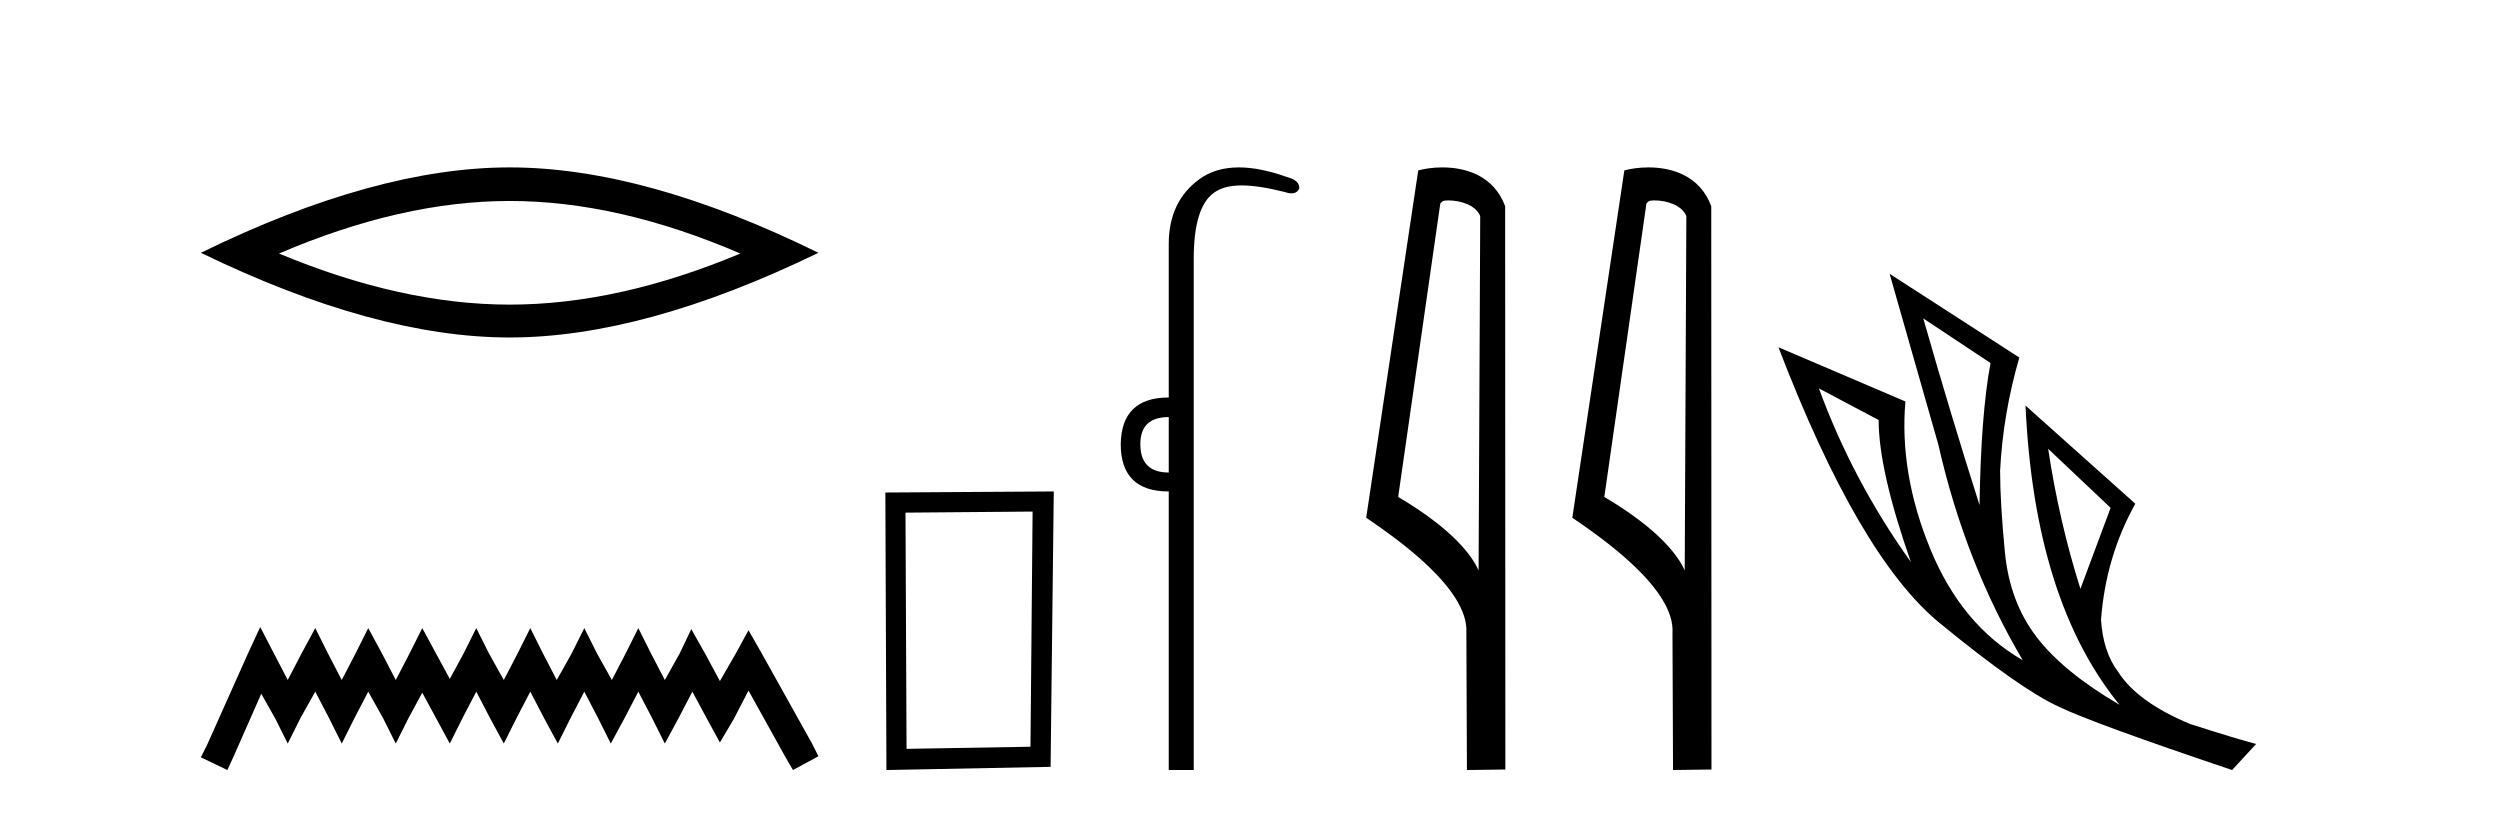
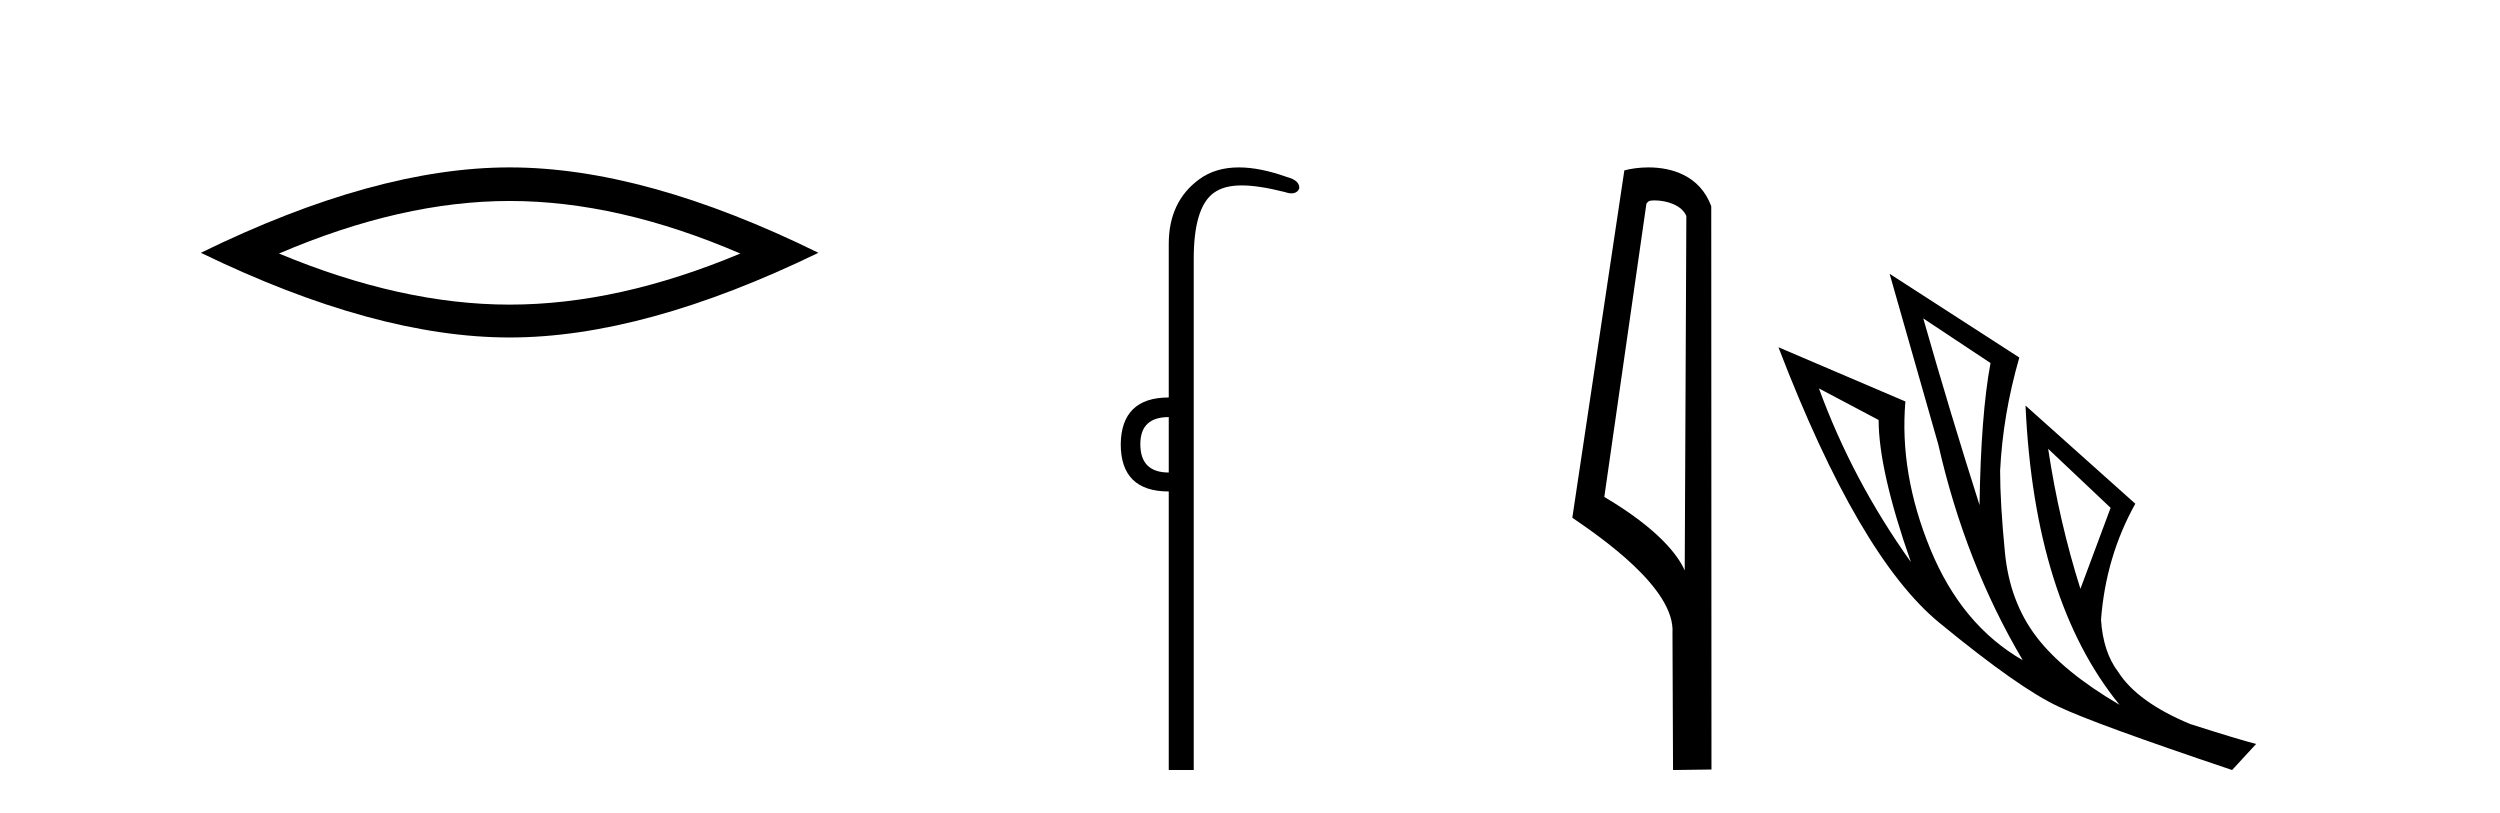
<svg xmlns="http://www.w3.org/2000/svg" width="126.0" height="41.0">
  <path d="M 25.686 10.129 Q 31.167 10.129 37.311 12.778 Q 31.167 15.353 25.686 15.353 Q 20.241 15.353 14.061 12.778 Q 20.241 10.129 25.686 10.129 ZM 25.686 8.437 Q 18.917 8.437 10.124 12.741 Q 18.917 17.009 25.686 17.009 Q 32.455 17.009 41.248 12.741 Q 32.492 8.437 25.686 8.437 Z" style="fill:#000000;stroke:none" />
-   <path d="M 13.114 31.602 L 12.473 32.99 L 10.444 37.528 L 10.124 38.169 L 11.459 38.809 L 11.779 38.115 L 13.167 34.966 L 13.861 36.193 L 14.502 37.475 L 15.142 36.193 L 15.89 34.859 L 16.584 36.193 L 17.224 37.475 L 17.865 36.193 L 18.559 34.859 L 19.306 36.193 L 19.947 37.475 L 20.588 36.193 L 21.282 34.912 L 21.976 36.193 L 22.67 37.475 L 23.31 36.193 L 24.004 34.859 L 24.698 36.193 L 25.392 37.475 L 26.033 36.193 L 26.727 34.859 L 27.421 36.193 L 28.115 37.475 L 28.755 36.193 L 29.449 34.859 L 30.143 36.193 L 30.784 37.475 L 31.478 36.193 L 32.172 34.859 L 32.866 36.193 L 33.507 37.475 L 34.201 36.193 L 34.895 34.859 L 35.642 36.247 L 36.283 37.421 L 36.977 36.247 L 37.724 34.805 L 39.593 38.169 L 39.966 38.809 L 41.248 38.115 L 40.927 37.475 L 38.365 32.884 L 37.724 31.763 L 37.084 32.937 L 36.283 34.325 L 35.535 32.937 L 34.841 31.709 L 34.254 32.937 L 33.507 34.272 L 32.813 32.937 L 32.172 31.656 L 31.531 32.937 L 30.837 34.272 L 30.09 32.937 L 29.449 31.656 L 28.809 32.937 L 28.061 34.272 L 27.367 32.937 L 26.727 31.656 L 26.086 32.937 L 25.392 34.272 L 24.645 32.937 L 24.004 31.656 L 23.364 32.937 L 22.67 34.218 L 21.976 32.937 L 21.282 31.656 L 20.641 32.937 L 19.947 34.272 L 19.253 32.937 L 18.559 31.656 L 17.918 32.937 L 17.224 34.272 L 16.53 32.937 L 15.89 31.656 L 15.196 32.937 L 14.502 34.272 L 13.808 32.937 L 13.114 31.602 Z" style="fill:#000000;stroke:none" />
-   <path d="M 52.043 25.783 L 51.936 37.635 L 45.69 37.742 L 45.637 25.837 L 52.043 25.783 ZM 53.11 24.769 L 44.622 24.823 L 44.676 38.809 L 52.95 38.649 L 53.11 24.769 Z" style="fill:#000000;stroke:none" />
  <path d="M 58.905 21.021 L 58.905 23.815 C 57.95 23.815 57.473 23.338 57.473 22.384 C 57.473 21.475 57.95 21.021 58.905 21.021 ZM 62.439 8.437 C 61.658 8.437 60.997 8.633 60.455 9.026 C 59.421 9.776 58.905 10.866 58.905 12.297 L 58.905 20.033 C 57.314 20.033 56.508 20.817 56.485 22.384 C 56.485 23.974 57.292 24.77 58.905 24.77 L 58.905 38.809 L 60.164 38.809 L 60.164 13.047 C 60.164 11.32 60.499 10.213 61.169 9.724 C 61.517 9.471 61.972 9.345 62.584 9.345 C 63.153 9.345 63.856 9.454 64.732 9.673 C 64.868 9.721 64.987 9.745 65.09 9.745 C 65.277 9.745 65.408 9.665 65.482 9.503 C 65.504 9.23 65.3 9.037 64.868 8.924 C 63.959 8.599 63.15 8.437 62.439 8.437 Z" style="fill:#000000;stroke:none" />
-   <path d="M 72.991 10.1 C 73.616 10.1 74.381 10.34 74.603 10.89 L 74.521 28.751 L 74.521 28.751 C 74.205 28.034 73.264 26.699 70.468 25.046 L 72.59 10.263 C 72.69 10.157 72.687 10.1 72.991 10.1 ZM 74.521 28.751 L 74.521 28.751 C 74.521 28.751 74.521 28.751 74.521 28.751 L 74.521 28.751 L 74.521 28.751 ZM 72.694 8.437 C 72.216 8.437 71.785 8.505 71.479 8.588 L 68.856 26.094 C 70.244 27.044 74.057 29.648 73.905 31.91 L 73.933 38.809 L 75.87 38.783 L 75.859 10.393 C 75.283 8.837 73.852 8.437 72.694 8.437 Z" style="fill:#000000;stroke:none" />
  <path d="M 83.38 10.1 C 84.004 10.1 84.769 10.34 84.992 10.89 L 84.91 28.751 L 84.91 28.751 C 84.593 28.034 83.652 26.699 80.857 25.046 L 82.979 10.263 C 83.078 10.157 83.076 10.1 83.38 10.1 ZM 84.91 28.751 L 84.91 28.751 C 84.91 28.751 84.91 28.751 84.91 28.751 L 84.91 28.751 L 84.91 28.751 ZM 83.083 8.437 C 82.605 8.437 82.173 8.505 81.867 8.588 L 79.245 26.094 C 80.632 27.044 84.445 29.648 84.293 31.91 L 84.321 38.809 L 86.258 38.783 L 86.247 10.393 C 85.671 8.837 84.24 8.437 83.083 8.437 Z" style="fill:#000000;stroke:none" />
  <path d="M 96.932 16.048 L 100.322 18.297 Q 99.837 20.891 99.768 25.457 Q 98.315 20.891 96.932 16.048 ZM 91.674 19.576 L 94.683 21.168 Q 94.683 23.693 96.309 28.328 Q 93.369 24.212 91.674 19.576 ZM 103.227 22.62 L 106.375 25.595 L 104.853 29.677 Q 103.781 26.287 103.227 22.62 ZM 95.237 13.8 L 97.693 22.413 Q 99.042 28.363 101.947 33.275 Q 98.869 31.51 97.295 27.688 Q 95.721 23.866 96.032 20.234 L 89.633 17.501 Q 93.68 28.051 97.745 31.389 Q 101.809 34.728 103.781 35.627 Q 105.51 36.457 112.498 38.809 L 113.709 37.495 Q 112.878 37.287 110.388 36.492 Q 107.724 35.385 106.756 33.863 Q 105.995 32.86 105.891 31.234 Q 106.133 28.051 107.62 25.388 L 102.086 20.441 L 102.086 20.441 Q 102.535 30.265 106.825 35.523 Q 103.988 33.863 102.639 32.099 Q 101.29 30.334 101.048 27.844 Q 100.806 25.353 100.806 23.727 Q 100.944 20.891 101.774 18.02 L 95.237 13.8 Z" style="fill:#000000;stroke:none" />
</svg>